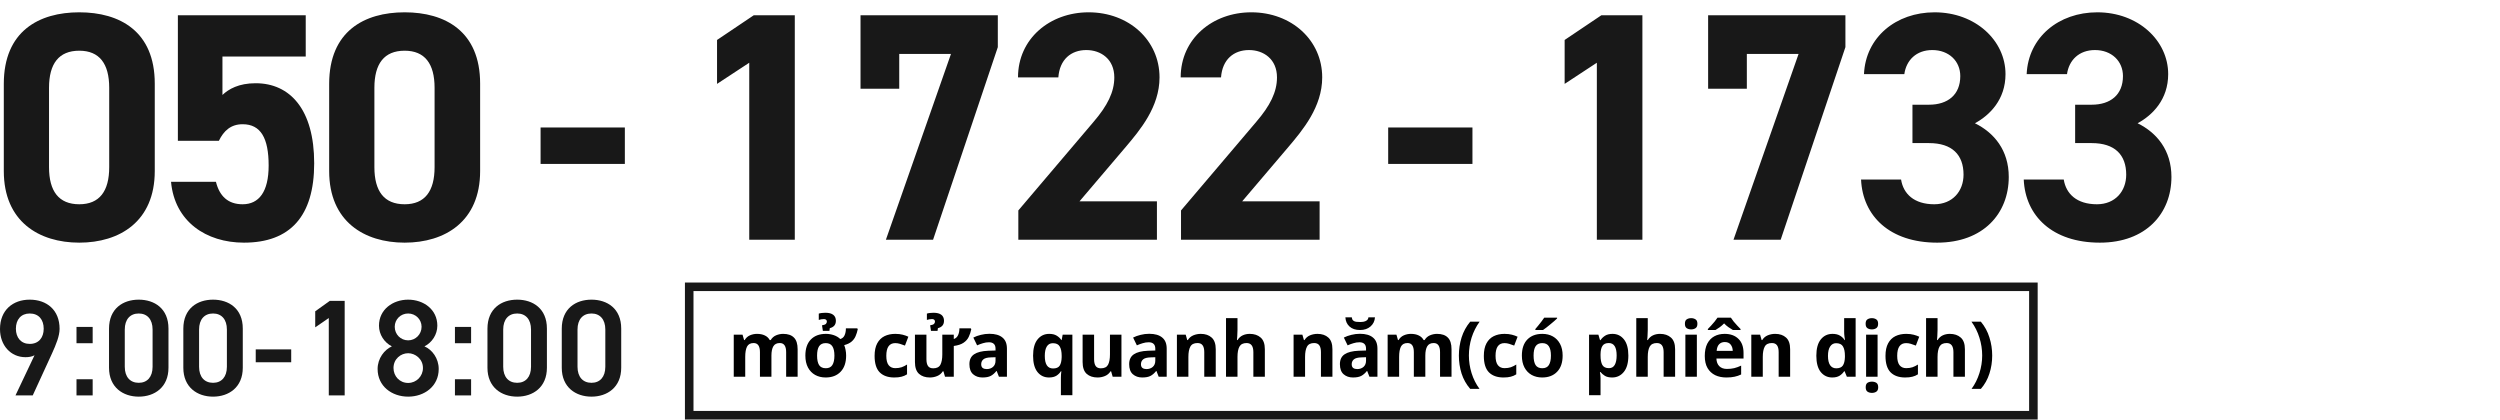
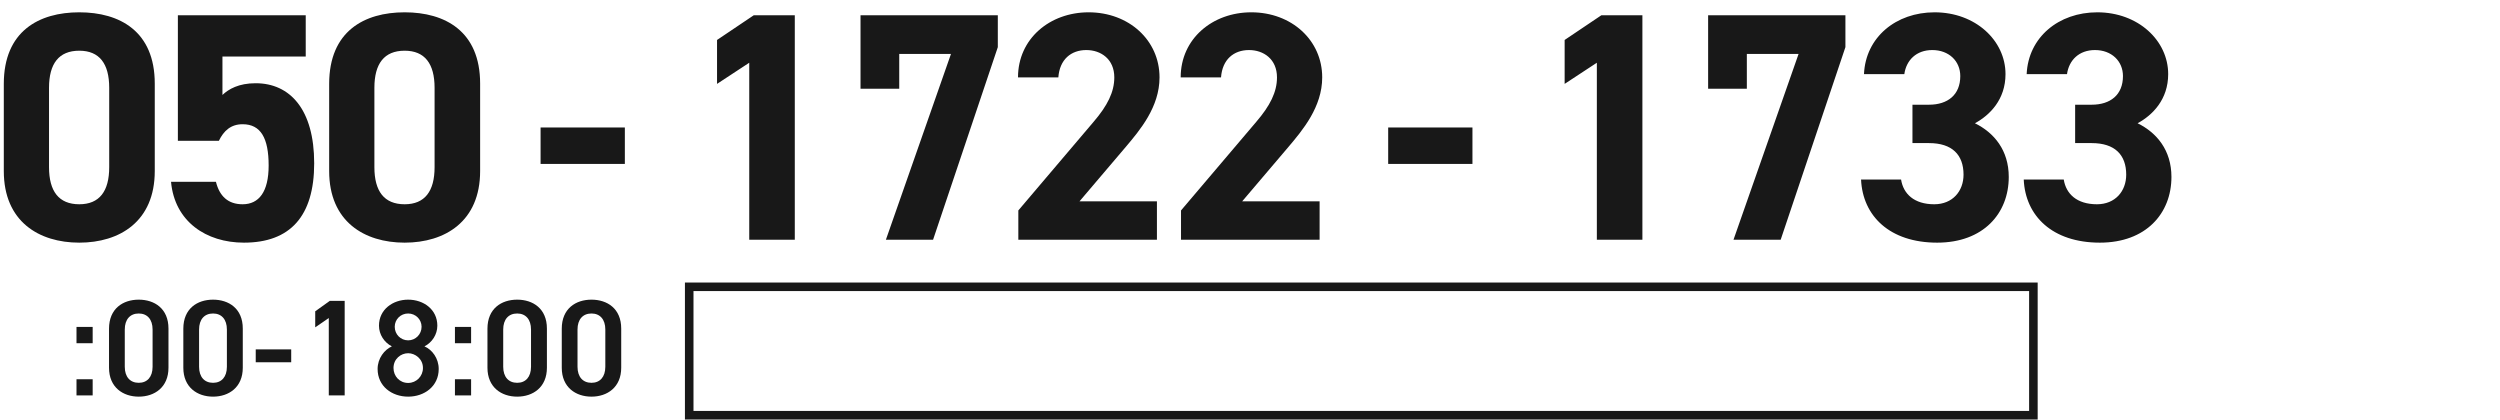
<svg xmlns="http://www.w3.org/2000/svg" width="292" height="49" viewBox="0 0 292 49" fill="none">
  <g clip-path="url(#clip0_1205_140)">
    <path d="M72.558 42.952C72.558 45.24 70.926 46.328 69.086 46.328C67.246 46.328 65.614 45.24 65.614 42.952V38.392C65.614 36.04 67.246 35 69.086 35C70.926 35 72.558 36.04 72.558 38.376V42.952ZM70.702 38.488C70.702 37.304 70.078 36.616 69.086 36.616C68.078 36.616 67.454 37.304 67.454 38.488V42.84C67.454 44.024 68.078 44.712 69.086 44.712C70.078 44.712 70.702 44.024 70.702 42.84V38.488Z" fill="#181818" />
    <path d="M63.879 42.952C63.879 45.24 62.247 46.328 60.407 46.328C58.567 46.328 56.935 45.24 56.935 42.952V38.392C56.935 36.04 58.567 35 60.407 35C62.247 35 63.879 36.04 63.879 38.376V42.952ZM62.023 38.488C62.023 37.304 61.399 36.616 60.407 36.616C59.399 36.616 58.775 37.304 58.775 38.488V42.84C58.775 44.024 59.399 44.712 60.407 44.712C61.399 44.712 62.023 44.024 62.023 42.84V38.488Z" fill="#181818" />
    <path d="M55.025 38.184V40.088H53.137V38.184H55.025ZM55.025 44.296V46.184H53.137V44.296H55.025Z" fill="#181818" />
    <path d="M44.105 43.096C44.105 41.848 44.905 40.84 45.769 40.456C44.889 40.008 44.265 39.08 44.265 38.04C44.265 36.136 45.897 35 47.673 35C49.465 35 51.081 36.136 51.081 38.04C51.081 39.08 50.457 40.008 49.577 40.456C50.473 40.84 51.241 41.848 51.241 43.096C51.241 45.112 49.577 46.328 47.673 46.328C45.769 46.328 44.105 45.112 44.105 43.096ZM45.961 42.984C45.961 43.944 46.681 44.728 47.673 44.728C48.633 44.728 49.401 43.944 49.401 42.984C49.401 41.912 48.489 41.256 47.673 41.256C46.825 41.256 45.961 41.912 45.961 42.984ZM46.105 38.168C46.105 39.048 46.793 39.752 47.673 39.752C48.537 39.752 49.241 39.048 49.241 38.168C49.241 37.304 48.537 36.616 47.673 36.616C46.793 36.616 46.105 37.304 46.105 38.168Z" fill="#181818" />
    <path d="M40.258 35.144V46.184H38.402V37.144L36.818 38.232V36.36L38.514 35.144H40.258Z" fill="#181818" />
    <path d="M29.869 42.312V40.808H34.013V42.312H29.869Z" fill="#181818" />
    <path d="M28.357 42.952C28.357 45.24 26.725 46.328 24.885 46.328C23.045 46.328 21.413 45.24 21.413 42.952V38.392C21.413 36.04 23.045 35 24.885 35C26.725 35 28.357 36.04 28.357 38.376V42.952ZM26.501 38.488C26.501 37.304 25.877 36.616 24.885 36.616C23.877 36.616 23.253 37.304 23.253 38.488V42.84C23.253 44.024 23.877 44.712 24.885 44.712C25.877 44.712 26.501 44.024 26.501 42.84V38.488Z" fill="#181818" />
    <path d="M19.678 42.952C19.678 45.24 18.046 46.328 16.206 46.328C14.366 46.328 12.734 45.24 12.734 42.952V38.392C12.734 36.04 14.366 35 16.206 35C18.046 35 19.678 36.04 19.678 38.376V42.952ZM17.822 38.488C17.822 37.304 17.198 36.616 16.206 36.616C15.198 36.616 14.574 37.304 14.574 38.488V42.84C14.574 44.024 15.198 44.712 16.206 44.712C17.198 44.712 17.822 44.024 17.822 42.84V38.488Z" fill="#181818" />
    <path d="M10.823 38.184V40.088H8.935V38.184H10.823ZM10.823 44.296V46.184H8.935V44.296H10.823Z" fill="#181818" />
-     <path d="M1.808 46.184L4.032 41.496C3.712 41.672 3.328 41.72 2.976 41.72C1.248 41.72 0 40.328 0 38.44C0 36.216 1.504 35 3.472 35C5.456 35 6.96 36.2 6.96 38.408C6.96 39.224 6.56 40.216 6.064 41.304L3.824 46.184H1.808ZM5.104 38.392C5.104 37.32 4.512 36.616 3.472 36.616C2.464 36.616 1.856 37.32 1.856 38.392C1.856 39.448 2.464 40.168 3.472 40.168C4.512 40.168 5.104 39.448 5.104 38.392Z" fill="#181818" />
    <path d="M18.076 9.76V19.982C18.076 25.872 13.972 28.342 9.26 28.342C4.548 28.342 0.444 25.872 0.444 19.982V9.798C0.444 3.642 4.548 1.438 9.26 1.438C13.972 1.438 18.076 3.642 18.076 9.76ZM12.756 10.254C12.756 7.442 11.616 5.922 9.26 5.922C6.866 5.922 5.726 7.442 5.726 10.254V19.526C5.726 22.338 6.866 23.858 9.26 23.858C11.616 23.858 12.756 22.338 12.756 19.526V10.254ZM28.337 14.51C26.97 14.51 26.134 15.27 25.564 16.448H20.776V1.78H35.709V6.606H25.982V11.09C26.703 10.406 27.881 9.722 29.858 9.722C33.886 9.722 36.697 12.8 36.697 19.07C36.697 25.264 33.886 28.342 28.489 28.342C24.081 28.342 20.395 25.872 19.977 21.236H25.221C25.64 22.908 26.628 23.858 28.337 23.858C30.238 23.858 31.378 22.414 31.378 19.336C31.378 16.144 30.465 14.51 28.337 14.51ZM56.079 9.76V19.982C56.079 25.872 51.975 28.342 47.263 28.342C42.551 28.342 38.447 25.872 38.447 19.982V9.798C38.447 3.642 42.551 1.438 47.263 1.438C51.975 1.438 56.079 3.642 56.079 9.76ZM50.759 10.254C50.759 7.442 49.619 5.922 47.263 5.922C44.869 5.922 43.729 7.442 43.729 10.254V19.526C43.729 22.338 44.869 23.858 47.263 23.858C49.619 23.858 50.759 22.338 50.759 19.526V10.254Z" fill="#181818" />
    <path d="M92.832 1.78V28H87.512V7.328L83.75 9.798V4.668L88.044 1.78H92.832ZM105.031 10.368H100.509V1.78H116.545V5.504L108.983 28H103.473L111.073 6.302H105.031V10.368ZM135.129 23.516V28H118.941V24.58L127.719 14.244C129.353 12.344 130.151 10.748 130.151 9.038C130.151 6.91 128.593 5.846 126.883 5.846C125.097 5.846 123.767 6.948 123.615 9.038H118.903C118.903 4.516 122.627 1.438 127.149 1.438C131.861 1.438 135.433 4.706 135.433 9.038C135.433 12.496 133.153 15.194 131.481 17.17L126.085 23.516H135.129ZM154.13 23.516V28H137.942V24.58L146.72 14.244C148.354 12.344 149.152 10.748 149.152 9.038C149.152 6.91 147.594 5.846 145.884 5.846C144.098 5.846 142.768 6.948 142.616 9.038H137.904C137.904 4.516 141.628 1.438 146.15 1.438C150.862 1.438 154.434 4.706 154.434 9.038C154.434 12.496 152.154 15.194 150.482 17.17L145.086 23.516H154.13Z" fill="#181818" />
    <path d="M191.832 1.78V28H186.512V7.328L182.75 9.798V4.668L187.044 1.78H191.832ZM204.031 10.368H199.509V1.78H215.545V5.504L207.983 28H202.473L210.073 6.302H204.031V10.368ZM223.375 16.714V12.23H225.313C227.479 12.23 228.961 11.09 228.961 8.886C228.961 7.138 227.631 5.846 225.693 5.846C223.831 5.846 222.653 7.024 222.425 8.658H217.713C217.903 4.364 221.437 1.438 225.959 1.438C230.747 1.438 234.243 4.744 234.243 8.658C234.243 11.622 232.419 13.446 230.671 14.396C232.913 15.498 234.623 17.55 234.623 20.666C234.623 24.922 231.659 28.342 226.263 28.342C220.715 28.342 217.561 25.226 217.371 20.97H222.045C222.311 22.642 223.565 23.858 225.921 23.858C228.049 23.858 229.341 22.338 229.341 20.4C229.341 18.082 228.011 16.714 225.313 16.714H223.375ZM242.376 16.714V12.23H244.314C246.48 12.23 247.962 11.09 247.962 8.886C247.962 7.138 246.632 5.846 244.694 5.846C242.832 5.846 241.654 7.024 241.426 8.658H236.714C236.904 4.364 240.438 1.438 244.96 1.438C249.748 1.438 253.244 4.744 253.244 8.658C253.244 11.622 251.42 13.446 249.672 14.396C251.914 15.498 253.624 17.55 253.624 20.666C253.624 24.922 250.66 28.342 245.264 28.342C239.716 28.342 236.562 25.226 236.372 20.97H241.046C241.312 22.642 242.566 23.858 244.922 23.858C247.05 23.858 248.342 22.338 248.342 20.4C248.342 18.082 247.012 16.714 244.314 16.714H242.376Z" fill="#181818" />
    <path d="M63.14 19.146V14.89H72.982V19.146H63.14Z" fill="#181818" />
    <path d="M162.14 19.146V14.89H171.982V19.146H162.14Z" fill="#181818" />
-     <path d="M91.471 38.996C92.029 38.996 92.449 39.14 92.731 39.428C93.019 39.71 93.163 40.166 93.163 40.796V44H91.822V41.129C91.822 40.421 91.576 40.067 91.084 40.067C90.73 40.067 90.478 40.193 90.328 40.445C90.178 40.697 90.103 41.06 90.103 41.534V44H88.762V41.129C88.762 40.421 88.516 40.067 88.024 40.067C87.652 40.067 87.394 40.208 87.25 40.49C87.112 40.766 87.043 41.165 87.043 41.687V44H85.702V39.086H86.728L86.908 39.716H86.98C87.13 39.464 87.334 39.281 87.592 39.167C87.856 39.053 88.129 38.996 88.411 38.996C88.771 38.996 89.074 39.056 89.32 39.176C89.572 39.29 89.767 39.47 89.905 39.716H90.022C90.172 39.464 90.379 39.281 90.643 39.167C90.913 39.053 91.189 38.996 91.471 38.996ZM98.828 41.534C98.828 42.35 98.612 42.98 98.18 43.424C97.754 43.868 97.172 44.09 96.434 44.09C95.978 44.09 95.57 43.991 95.21 43.793C94.856 43.595 94.577 43.307 94.373 42.929C94.169 42.545 94.067 42.08 94.067 41.534C94.067 40.718 94.28 40.091 94.706 39.653C95.132 39.215 95.717 38.996 96.461 38.996C96.791 38.996 97.103 39.047 97.397 39.149C97.691 39.251 97.94 39.401 98.144 39.599C98.384 39.527 98.552 39.38 98.648 39.158C98.75 38.93 98.801 38.66 98.801 38.348H100.124L100.187 38.447C100.127 38.741 100.043 39.011 99.935 39.257C99.833 39.503 99.677 39.716 99.467 39.896C99.257 40.076 98.969 40.214 98.603 40.31C98.675 40.484 98.729 40.673 98.765 40.877C98.807 41.081 98.828 41.3 98.828 41.534ZM95.435 41.534C95.435 42.02 95.513 42.389 95.669 42.641C95.831 42.887 96.092 43.01 96.452 43.01C96.806 43.01 97.061 42.887 97.217 42.641C97.379 42.389 97.46 42.02 97.46 41.534C97.46 41.048 97.379 40.685 97.217 40.445C97.061 40.199 96.803 40.076 96.443 40.076C96.089 40.076 95.831 40.199 95.669 40.445C95.513 40.685 95.435 41.048 95.435 41.534ZM97.631 37.466C97.631 37.922 97.394 38.21 96.92 38.33L96.875 38.645H96.11L96.011 37.997C96.233 37.961 96.383 37.907 96.461 37.835C96.539 37.757 96.578 37.664 96.578 37.556C96.578 37.46 96.545 37.388 96.479 37.34C96.419 37.292 96.341 37.268 96.245 37.268C96.125 37.268 96.017 37.277 95.921 37.295C95.825 37.313 95.729 37.337 95.633 37.367V36.629C95.717 36.599 95.831 36.575 95.975 36.557C96.119 36.539 96.263 36.53 96.407 36.53C96.815 36.53 97.121 36.611 97.325 36.773C97.529 36.935 97.631 37.166 97.631 37.466ZM104.448 44.09C103.716 44.09 103.149 43.889 102.747 43.487C102.351 43.085 102.153 42.446 102.153 41.57C102.153 40.97 102.255 40.481 102.459 40.103C102.663 39.725 102.945 39.446 103.305 39.266C103.671 39.086 104.091 38.996 104.565 38.996C104.901 38.996 105.192 39.029 105.438 39.095C105.69 39.161 105.909 39.239 106.095 39.329L105.699 40.364C105.489 40.28 105.291 40.211 105.105 40.157C104.925 40.103 104.745 40.076 104.565 40.076C103.869 40.076 103.521 40.571 103.521 41.561C103.521 42.053 103.611 42.416 103.791 42.65C103.977 42.884 104.235 43.001 104.565 43.001C104.847 43.001 105.096 42.965 105.312 42.893C105.528 42.815 105.738 42.71 105.942 42.578V43.721C105.738 43.853 105.522 43.946 105.294 44C105.072 44.06 104.79 44.09 104.448 44.09ZM113.382 38.348L113.445 38.447C113.379 38.777 113.28 39.077 113.148 39.347C113.022 39.617 112.821 39.845 112.545 40.031C112.275 40.217 111.894 40.343 111.402 40.409V44H110.376L110.196 43.37H110.115C109.959 43.622 109.743 43.805 109.467 43.919C109.197 44.033 108.912 44.09 108.612 44.09C108.084 44.09 107.661 43.949 107.343 43.667C107.025 43.379 106.866 42.92 106.866 42.29V39.086H108.207V41.957C108.207 42.311 108.27 42.578 108.396 42.758C108.522 42.932 108.723 43.019 108.999 43.019C109.407 43.019 109.686 42.881 109.836 42.605C109.986 42.323 110.061 41.921 110.061 41.399V39.086H111.402V39.599C111.624 39.527 111.789 39.38 111.897 39.158C112.005 38.93 112.059 38.66 112.059 38.348H113.382ZM110.259 37.466C110.259 37.922 110.022 38.21 109.548 38.33L109.503 38.645H108.738L108.639 37.997C108.861 37.961 109.011 37.907 109.089 37.835C109.167 37.757 109.206 37.664 109.206 37.556C109.206 37.46 109.173 37.388 109.107 37.34C109.047 37.292 108.969 37.268 108.873 37.268C108.753 37.268 108.645 37.277 108.549 37.295C108.453 37.313 108.357 37.337 108.261 37.367V36.629C108.345 36.599 108.459 36.575 108.603 36.557C108.747 36.539 108.891 36.53 109.035 36.53C109.443 36.53 109.749 36.611 109.953 36.773C110.157 36.935 110.259 37.166 110.259 37.466ZM115.567 38.987C116.227 38.987 116.731 39.131 117.079 39.419C117.433 39.701 117.61 40.136 117.61 40.724V44H116.674L116.413 43.334H116.377C116.167 43.598 115.945 43.79 115.711 43.91C115.477 44.03 115.156 44.09 114.748 44.09C114.31 44.09 113.947 43.964 113.659 43.712C113.371 43.46 113.227 43.067 113.227 42.533C113.227 42.011 113.41 41.627 113.776 41.381C114.142 41.135 114.691 40.997 115.423 40.967L116.278 40.94V40.724C116.278 40.466 116.209 40.277 116.071 40.157C115.939 40.037 115.753 39.977 115.513 39.977C115.273 39.977 115.039 40.013 114.811 40.085C114.583 40.151 114.355 40.235 114.127 40.337L113.686 39.428C113.944 39.296 114.235 39.191 114.559 39.113C114.883 39.029 115.219 38.987 115.567 38.987ZM116.278 41.723L115.756 41.741C115.324 41.753 115.024 41.831 114.856 41.975C114.688 42.119 114.604 42.308 114.604 42.542C114.604 42.746 114.664 42.893 114.784 42.983C114.904 43.067 115.06 43.109 115.252 43.109C115.54 43.109 115.783 43.025 115.981 42.857C116.179 42.683 116.278 42.44 116.278 42.128V41.723ZM123.913 46.16V44.099C123.913 43.853 123.931 43.607 123.967 43.361H123.913C123.787 43.565 123.613 43.739 123.391 43.883C123.169 44.021 122.878 44.09 122.518 44.09C121.966 44.09 121.519 43.877 121.177 43.451C120.835 43.019 120.664 42.386 120.664 41.552C120.664 40.712 120.838 40.076 121.186 39.644C121.534 39.212 121.987 38.996 122.545 38.996C122.905 38.996 123.196 39.065 123.418 39.203C123.646 39.341 123.829 39.512 123.967 39.716H124.003L124.12 39.086H125.254V46.16H123.913ZM122.995 43.037C123.367 43.037 123.625 42.929 123.769 42.713C123.913 42.491 123.991 42.161 124.003 41.723V41.561C124.003 41.087 123.928 40.724 123.778 40.472C123.634 40.214 123.367 40.085 122.977 40.085C122.659 40.085 122.422 40.214 122.266 40.472C122.11 40.724 122.032 41.09 122.032 41.57C122.032 42.548 122.353 43.037 122.995 43.037ZM130.985 39.086V44H129.959L129.779 43.37H129.707C129.551 43.622 129.335 43.805 129.059 43.919C128.789 44.033 128.501 44.09 128.195 44.09C127.667 44.09 127.244 43.949 126.926 43.667C126.608 43.379 126.449 42.92 126.449 42.29V39.086H127.79V41.957C127.79 42.311 127.853 42.578 127.979 42.758C128.105 42.932 128.306 43.019 128.582 43.019C128.99 43.019 129.269 42.881 129.419 42.605C129.569 42.323 129.644 41.921 129.644 41.399V39.086H130.985ZM134.227 38.987C134.887 38.987 135.391 39.131 135.739 39.419C136.093 39.701 136.27 40.136 136.27 40.724V44H135.334L135.073 43.334H135.037C134.827 43.598 134.605 43.79 134.371 43.91C134.137 44.03 133.816 44.09 133.408 44.09C132.97 44.09 132.607 43.964 132.319 43.712C132.031 43.46 131.887 43.067 131.887 42.533C131.887 42.011 132.07 41.627 132.436 41.381C132.802 41.135 133.351 40.997 134.083 40.967L134.938 40.94V40.724C134.938 40.466 134.869 40.277 134.731 40.157C134.599 40.037 134.413 39.977 134.173 39.977C133.933 39.977 133.699 40.013 133.471 40.085C133.243 40.151 133.015 40.235 132.787 40.337L132.346 39.428C132.604 39.296 132.895 39.191 133.219 39.113C133.543 39.029 133.879 38.987 134.227 38.987ZM134.938 41.723L134.416 41.741C133.984 41.753 133.684 41.831 133.516 41.975C133.348 42.119 133.264 42.308 133.264 42.542C133.264 42.746 133.324 42.893 133.444 42.983C133.564 43.067 133.72 43.109 133.912 43.109C134.2 43.109 134.443 43.025 134.641 42.857C134.839 42.683 134.938 42.44 134.938 42.128V41.723ZM140.253 38.996C140.781 38.996 141.204 39.14 141.522 39.428C141.84 39.71 141.999 40.166 141.999 40.796V44H140.658V41.129C140.658 40.775 140.595 40.511 140.469 40.337C140.343 40.157 140.142 40.067 139.866 40.067C139.458 40.067 139.179 40.208 139.029 40.49C138.879 40.766 138.804 41.165 138.804 41.687V44H137.463V39.086H138.489L138.669 39.716H138.741C138.897 39.464 139.11 39.281 139.38 39.167C139.656 39.053 139.947 38.996 140.253 38.996ZM144.539 37.16V38.555C144.539 38.801 144.53 39.035 144.512 39.257C144.5 39.473 144.488 39.626 144.476 39.716H144.548C144.704 39.464 144.905 39.281 145.151 39.167C145.397 39.053 145.67 38.996 145.97 38.996C146.498 38.996 146.924 39.14 147.248 39.428C147.572 39.71 147.734 40.166 147.734 40.796V44H146.393V41.129C146.393 40.421 146.129 40.067 145.601 40.067C145.199 40.067 144.92 40.208 144.764 40.49C144.614 40.766 144.539 41.165 144.539 41.687V44H143.198V37.16H144.539ZM153.881 38.996C154.409 38.996 154.832 39.14 155.15 39.428C155.468 39.71 155.627 40.166 155.627 40.796V44H154.286V41.129C154.286 40.775 154.223 40.511 154.097 40.337C153.971 40.157 153.77 40.067 153.494 40.067C153.086 40.067 152.807 40.208 152.657 40.49C152.507 40.766 152.432 41.165 152.432 41.687V44H151.091V39.086H152.117L152.297 39.716H152.369C152.525 39.464 152.738 39.281 153.008 39.167C153.284 39.053 153.575 38.996 153.881 38.996ZM158.842 38.987C159.502 38.987 160.006 39.131 160.354 39.419C160.708 39.701 160.885 40.136 160.885 40.724V44H159.949L159.688 43.334H159.652C159.442 43.598 159.22 43.79 158.986 43.91C158.752 44.03 158.431 44.09 158.023 44.09C157.585 44.09 157.222 43.964 156.934 43.712C156.646 43.46 156.502 43.067 156.502 42.533C156.502 42.011 156.685 41.627 157.051 41.381C157.417 41.135 157.966 40.997 158.698 40.967L159.553 40.94V40.724C159.553 40.466 159.484 40.277 159.346 40.157C159.214 40.037 159.028 39.977 158.788 39.977C158.548 39.977 158.314 40.013 158.086 40.085C157.858 40.151 157.63 40.235 157.402 40.337L156.961 39.428C157.219 39.296 157.51 39.191 157.834 39.113C158.158 39.029 158.494 38.987 158.842 38.987ZM159.553 41.723L159.031 41.741C158.599 41.753 158.299 41.831 158.131 41.975C157.963 42.119 157.879 42.308 157.879 42.542C157.879 42.746 157.939 42.893 158.059 42.983C158.179 43.067 158.335 43.109 158.527 43.109C158.815 43.109 159.058 43.025 159.256 42.857C159.454 42.683 159.553 42.44 159.553 42.128V41.723ZM160.597 37.061C160.567 37.499 160.393 37.856 160.075 38.132C159.757 38.408 159.349 38.546 158.851 38.546C158.335 38.546 157.927 38.411 157.627 38.141C157.327 37.871 157.165 37.511 157.141 37.061H157.888C157.906 37.229 157.957 37.352 158.041 37.43C158.131 37.508 158.245 37.559 158.383 37.583C158.527 37.601 158.686 37.61 158.86 37.61C158.998 37.61 159.139 37.598 159.283 37.574C159.427 37.544 159.55 37.49 159.652 37.412C159.754 37.334 159.814 37.217 159.832 37.061H160.597ZM167.846 38.996C168.404 38.996 168.824 39.14 169.106 39.428C169.394 39.71 169.538 40.166 169.538 40.796V44H168.197V41.129C168.197 40.421 167.951 40.067 167.459 40.067C167.105 40.067 166.853 40.193 166.703 40.445C166.553 40.697 166.478 41.06 166.478 41.534V44H165.137V41.129C165.137 40.421 164.891 40.067 164.399 40.067C164.027 40.067 163.769 40.208 163.625 40.49C163.487 40.766 163.418 41.165 163.418 41.687V44H162.077V39.086H163.103L163.283 39.716H163.355C163.505 39.464 163.709 39.281 163.967 39.167C164.231 39.053 164.504 38.996 164.786 38.996C165.146 38.996 165.449 39.056 165.695 39.176C165.947 39.29 166.142 39.47 166.28 39.716H166.397C166.547 39.464 166.754 39.281 167.018 39.167C167.288 39.053 167.564 38.996 167.846 38.996ZM170.397 41.534C170.397 40.802 170.502 40.097 170.712 39.419C170.928 38.735 171.264 38.12 171.72 37.574H172.818C172.41 38.138 172.098 38.759 171.882 39.437C171.672 40.115 171.567 40.811 171.567 41.525C171.567 42.221 171.672 42.908 171.882 43.586C172.092 44.258 172.401 44.87 172.809 45.422H171.72C171.264 44.894 170.928 44.297 170.712 43.631C170.502 42.959 170.397 42.26 170.397 41.534ZM175.607 44.09C174.875 44.09 174.308 43.889 173.906 43.487C173.51 43.085 173.312 42.446 173.312 41.57C173.312 40.97 173.414 40.481 173.618 40.103C173.822 39.725 174.104 39.446 174.464 39.266C174.83 39.086 175.25 38.996 175.724 38.996C176.06 38.996 176.351 39.029 176.597 39.095C176.849 39.161 177.068 39.239 177.254 39.329L176.858 40.364C176.648 40.28 176.45 40.211 176.264 40.157C176.084 40.103 175.904 40.076 175.724 40.076C175.028 40.076 174.68 40.571 174.68 41.561C174.68 42.053 174.77 42.416 174.95 42.65C175.136 42.884 175.394 43.001 175.724 43.001C176.006 43.001 176.255 42.965 176.471 42.893C176.687 42.815 176.897 42.71 177.101 42.578V43.721C176.897 43.853 176.681 43.946 176.453 44C176.231 44.06 175.949 44.09 175.607 44.09ZM182.516 41.534C182.516 42.35 182.3 42.98 181.868 43.424C181.442 43.868 180.86 44.09 180.122 44.09C179.666 44.09 179.258 43.991 178.898 43.793C178.544 43.595 178.265 43.307 178.061 42.929C177.857 42.545 177.755 42.08 177.755 41.534C177.755 40.718 177.968 40.091 178.394 39.653C178.82 39.215 179.405 38.996 180.149 38.996C180.611 38.996 181.019 39.095 181.373 39.293C181.727 39.491 182.006 39.779 182.21 40.157C182.414 40.535 182.516 40.994 182.516 41.534ZM179.123 41.534C179.123 42.02 179.201 42.389 179.357 42.641C179.519 42.887 179.78 43.01 180.14 43.01C180.494 43.01 180.749 42.887 180.905 42.641C181.067 42.389 181.148 42.02 181.148 41.534C181.148 41.048 181.067 40.685 180.905 40.445C180.749 40.199 180.491 40.076 180.131 40.076C179.777 40.076 179.519 40.199 179.357 40.445C179.201 40.685 179.123 41.048 179.123 41.534ZM181.868 37.106V37.196C181.784 37.28 181.673 37.382 181.535 37.502C181.397 37.622 181.247 37.748 181.085 37.88C180.929 38.012 180.773 38.138 180.617 38.258C180.467 38.372 180.335 38.468 180.221 38.546H179.33V38.429C179.426 38.315 179.537 38.183 179.663 38.033C179.795 37.877 179.921 37.718 180.041 37.556C180.167 37.388 180.275 37.238 180.365 37.106H181.868ZM188.338 38.996C188.89 38.996 189.337 39.212 189.679 39.644C190.021 40.07 190.192 40.7 190.192 41.534C190.192 42.374 190.015 43.01 189.661 43.442C189.307 43.874 188.854 44.09 188.302 44.09C187.948 44.09 187.666 44.027 187.456 43.901C187.246 43.769 187.075 43.622 186.943 43.46H186.871C186.919 43.712 186.943 43.952 186.943 44.18V46.16H185.602V39.086H186.691L186.88 39.725H186.943C187.075 39.527 187.252 39.356 187.474 39.212C187.696 39.068 187.984 38.996 188.338 38.996ZM187.906 40.067C187.558 40.067 187.312 40.178 187.168 40.4C187.024 40.616 186.949 40.943 186.943 41.381V41.525C186.943 41.999 187.012 42.365 187.15 42.623C187.294 42.875 187.552 43.001 187.924 43.001C188.23 43.001 188.455 42.875 188.599 42.623C188.749 42.365 188.824 41.996 188.824 41.516C188.824 40.55 188.518 40.067 187.906 40.067ZM192.458 37.16V38.555C192.458 38.801 192.449 39.035 192.431 39.257C192.419 39.473 192.407 39.626 192.395 39.716H192.467C192.623 39.464 192.824 39.281 193.07 39.167C193.316 39.053 193.589 38.996 193.889 38.996C194.417 38.996 194.843 39.14 195.167 39.428C195.491 39.71 195.653 40.166 195.653 40.796V44H194.312V41.129C194.312 40.421 194.048 40.067 193.52 40.067C193.118 40.067 192.839 40.208 192.683 40.49C192.533 40.766 192.458 41.165 192.458 41.687V44H191.117V37.16H192.458ZM197.527 37.16C197.725 37.16 197.896 37.208 198.04 37.304C198.184 37.394 198.256 37.565 198.256 37.817C198.256 38.063 198.184 38.234 198.04 38.33C197.896 38.426 197.725 38.474 197.527 38.474C197.323 38.474 197.149 38.426 197.005 38.33C196.867 38.234 196.798 38.063 196.798 37.817C196.798 37.565 196.867 37.394 197.005 37.304C197.149 37.208 197.323 37.16 197.527 37.16ZM198.193 39.086V44H196.852V39.086H198.193ZM201.44 38.996C202.118 38.996 202.655 39.191 203.051 39.581C203.447 39.965 203.645 40.514 203.645 41.228V41.876H200.477C200.489 42.254 200.6 42.551 200.81 42.767C201.026 42.983 201.323 43.091 201.701 43.091C202.013 43.091 202.298 43.061 202.556 43.001C202.82 42.935 203.09 42.836 203.366 42.704V43.739C203.12 43.859 202.865 43.946 202.601 44C202.337 44.06 202.016 44.09 201.638 44.09C201.146 44.09 200.711 44 200.333 43.82C199.955 43.634 199.658 43.358 199.442 42.992C199.226 42.62 199.118 42.149 199.118 41.579C199.118 41.009 199.214 40.532 199.406 40.148C199.604 39.764 199.877 39.476 200.225 39.284C200.573 39.092 200.978 38.996 201.44 38.996ZM201.449 39.95C201.185 39.95 200.969 40.034 200.801 40.202C200.633 40.37 200.534 40.631 200.504 40.985H202.385C202.379 40.691 202.298 40.445 202.142 40.247C201.992 40.049 201.761 39.95 201.449 39.95ZM202.169 37.106C202.253 37.238 202.361 37.388 202.493 37.556C202.631 37.718 202.772 37.877 202.916 38.033C203.06 38.189 203.186 38.321 203.294 38.429V38.546H202.403C202.247 38.45 202.073 38.339 201.881 38.213C201.695 38.081 201.527 37.934 201.377 37.772C201.221 37.934 201.053 38.081 200.873 38.213C200.693 38.339 200.525 38.45 200.369 38.546H199.478V38.429C199.586 38.315 199.712 38.183 199.856 38.033C200 37.877 200.138 37.718 200.27 37.556C200.408 37.388 200.519 37.238 200.603 37.106H202.169ZM207.342 38.996C207.87 38.996 208.293 39.14 208.611 39.428C208.929 39.71 209.088 40.166 209.088 40.796V44H207.747V41.129C207.747 40.775 207.684 40.511 207.558 40.337C207.432 40.157 207.231 40.067 206.955 40.067C206.547 40.067 206.268 40.208 206.118 40.49C205.968 40.766 205.893 41.165 205.893 41.687V44H204.552V39.086H205.578L205.758 39.716H205.83C205.986 39.464 206.199 39.281 206.469 39.167C206.745 39.053 207.036 38.996 207.342 38.996ZM214.002 44.09C213.456 44.09 213.009 43.877 212.661 43.451C212.319 43.019 212.148 42.386 212.148 41.552C212.148 40.712 212.322 40.076 212.67 39.644C213.018 39.212 213.474 38.996 214.038 38.996C214.392 38.996 214.683 39.065 214.911 39.203C215.139 39.341 215.319 39.512 215.451 39.716H215.496C215.478 39.62 215.457 39.482 215.433 39.302C215.409 39.116 215.397 38.927 215.397 38.735V37.16H216.738V44H215.712L215.451 43.361H215.397C215.265 43.565 215.088 43.739 214.866 43.883C214.644 44.021 214.356 44.09 214.002 44.09ZM214.47 43.019C214.836 43.019 215.094 42.911 215.244 42.695C215.394 42.473 215.475 42.143 215.487 41.705V41.561C215.487 41.087 215.412 40.724 215.262 40.472C215.118 40.214 214.848 40.085 214.452 40.085C214.158 40.085 213.927 40.214 213.759 40.472C213.591 40.724 213.507 41.09 213.507 41.57C213.507 42.05 213.591 42.413 213.759 42.659C213.927 42.899 214.164 43.019 214.47 43.019ZM218.635 37.16C218.833 37.16 219.004 37.208 219.148 37.304C219.292 37.394 219.364 37.565 219.364 37.817C219.364 38.063 219.292 38.234 219.148 38.33C219.004 38.426 218.833 38.474 218.635 38.474C218.431 38.474 218.257 38.426 218.113 38.33C217.975 38.234 217.906 38.063 217.906 37.817C217.906 37.565 217.975 37.394 218.113 37.304C218.257 37.208 218.431 37.16 218.635 37.16ZM219.301 39.086V44H217.96V39.086H219.301ZM218.644 45.89C218.44 45.89 218.266 45.842 218.122 45.746C217.984 45.65 217.915 45.479 217.915 45.233C217.915 44.981 217.984 44.807 218.122 44.711C218.266 44.621 218.44 44.576 218.644 44.576C218.842 44.576 219.013 44.621 219.157 44.711C219.301 44.807 219.373 44.981 219.373 45.233C219.373 45.479 219.301 45.65 219.157 45.746C219.013 45.842 218.842 45.89 218.644 45.89ZM222.52 44.09C221.788 44.09 221.221 43.889 220.819 43.487C220.423 43.085 220.225 42.446 220.225 41.57C220.225 40.97 220.327 40.481 220.531 40.103C220.735 39.725 221.017 39.446 221.377 39.266C221.743 39.086 222.163 38.996 222.637 38.996C222.973 38.996 223.264 39.029 223.51 39.095C223.762 39.161 223.981 39.239 224.167 39.329L223.771 40.364C223.561 40.28 223.363 40.211 223.177 40.157C222.997 40.103 222.817 40.076 222.637 40.076C221.941 40.076 221.593 40.571 221.593 41.561C221.593 42.053 221.683 42.416 221.863 42.65C222.049 42.884 222.307 43.001 222.637 43.001C222.919 43.001 223.168 42.965 223.384 42.893C223.6 42.815 223.81 42.71 224.014 42.578V43.721C223.81 43.853 223.594 43.946 223.366 44C223.144 44.06 222.862 44.09 222.52 44.09ZM226.306 37.16V38.555C226.306 38.801 226.297 39.035 226.279 39.257C226.267 39.473 226.255 39.626 226.243 39.716H226.315C226.471 39.464 226.672 39.281 226.918 39.167C227.164 39.053 227.437 38.996 227.737 38.996C228.265 38.996 228.691 39.14 229.015 39.428C229.339 39.71 229.501 40.166 229.501 40.796V44H228.16V41.129C228.16 40.421 227.896 40.067 227.368 40.067C226.966 40.067 226.687 40.208 226.531 40.49C226.381 40.766 226.306 41.165 226.306 41.687V44H224.965V37.16H226.306ZM232.689 41.534C232.689 42.26 232.581 42.959 232.365 43.631C232.155 44.297 231.822 44.894 231.366 45.422H230.277C230.679 44.87 230.985 44.258 231.195 43.586C231.411 42.908 231.519 42.221 231.519 41.525C231.519 40.811 231.411 40.115 231.195 39.437C230.985 38.759 230.676 38.138 230.268 37.574H231.366C231.822 38.12 232.155 38.735 232.365 39.419C232.581 40.097 232.689 40.802 232.689 41.534Z" fill="black" />
    <rect x="80.5" y="33.5" width="157" height="15" stroke="#181818" />
  </g>
  <defs>
    <clipPath id="clip0_1205_140">
      <rect width="292" height="49" fill="white" />
    </clipPath>
  </defs>
</svg>